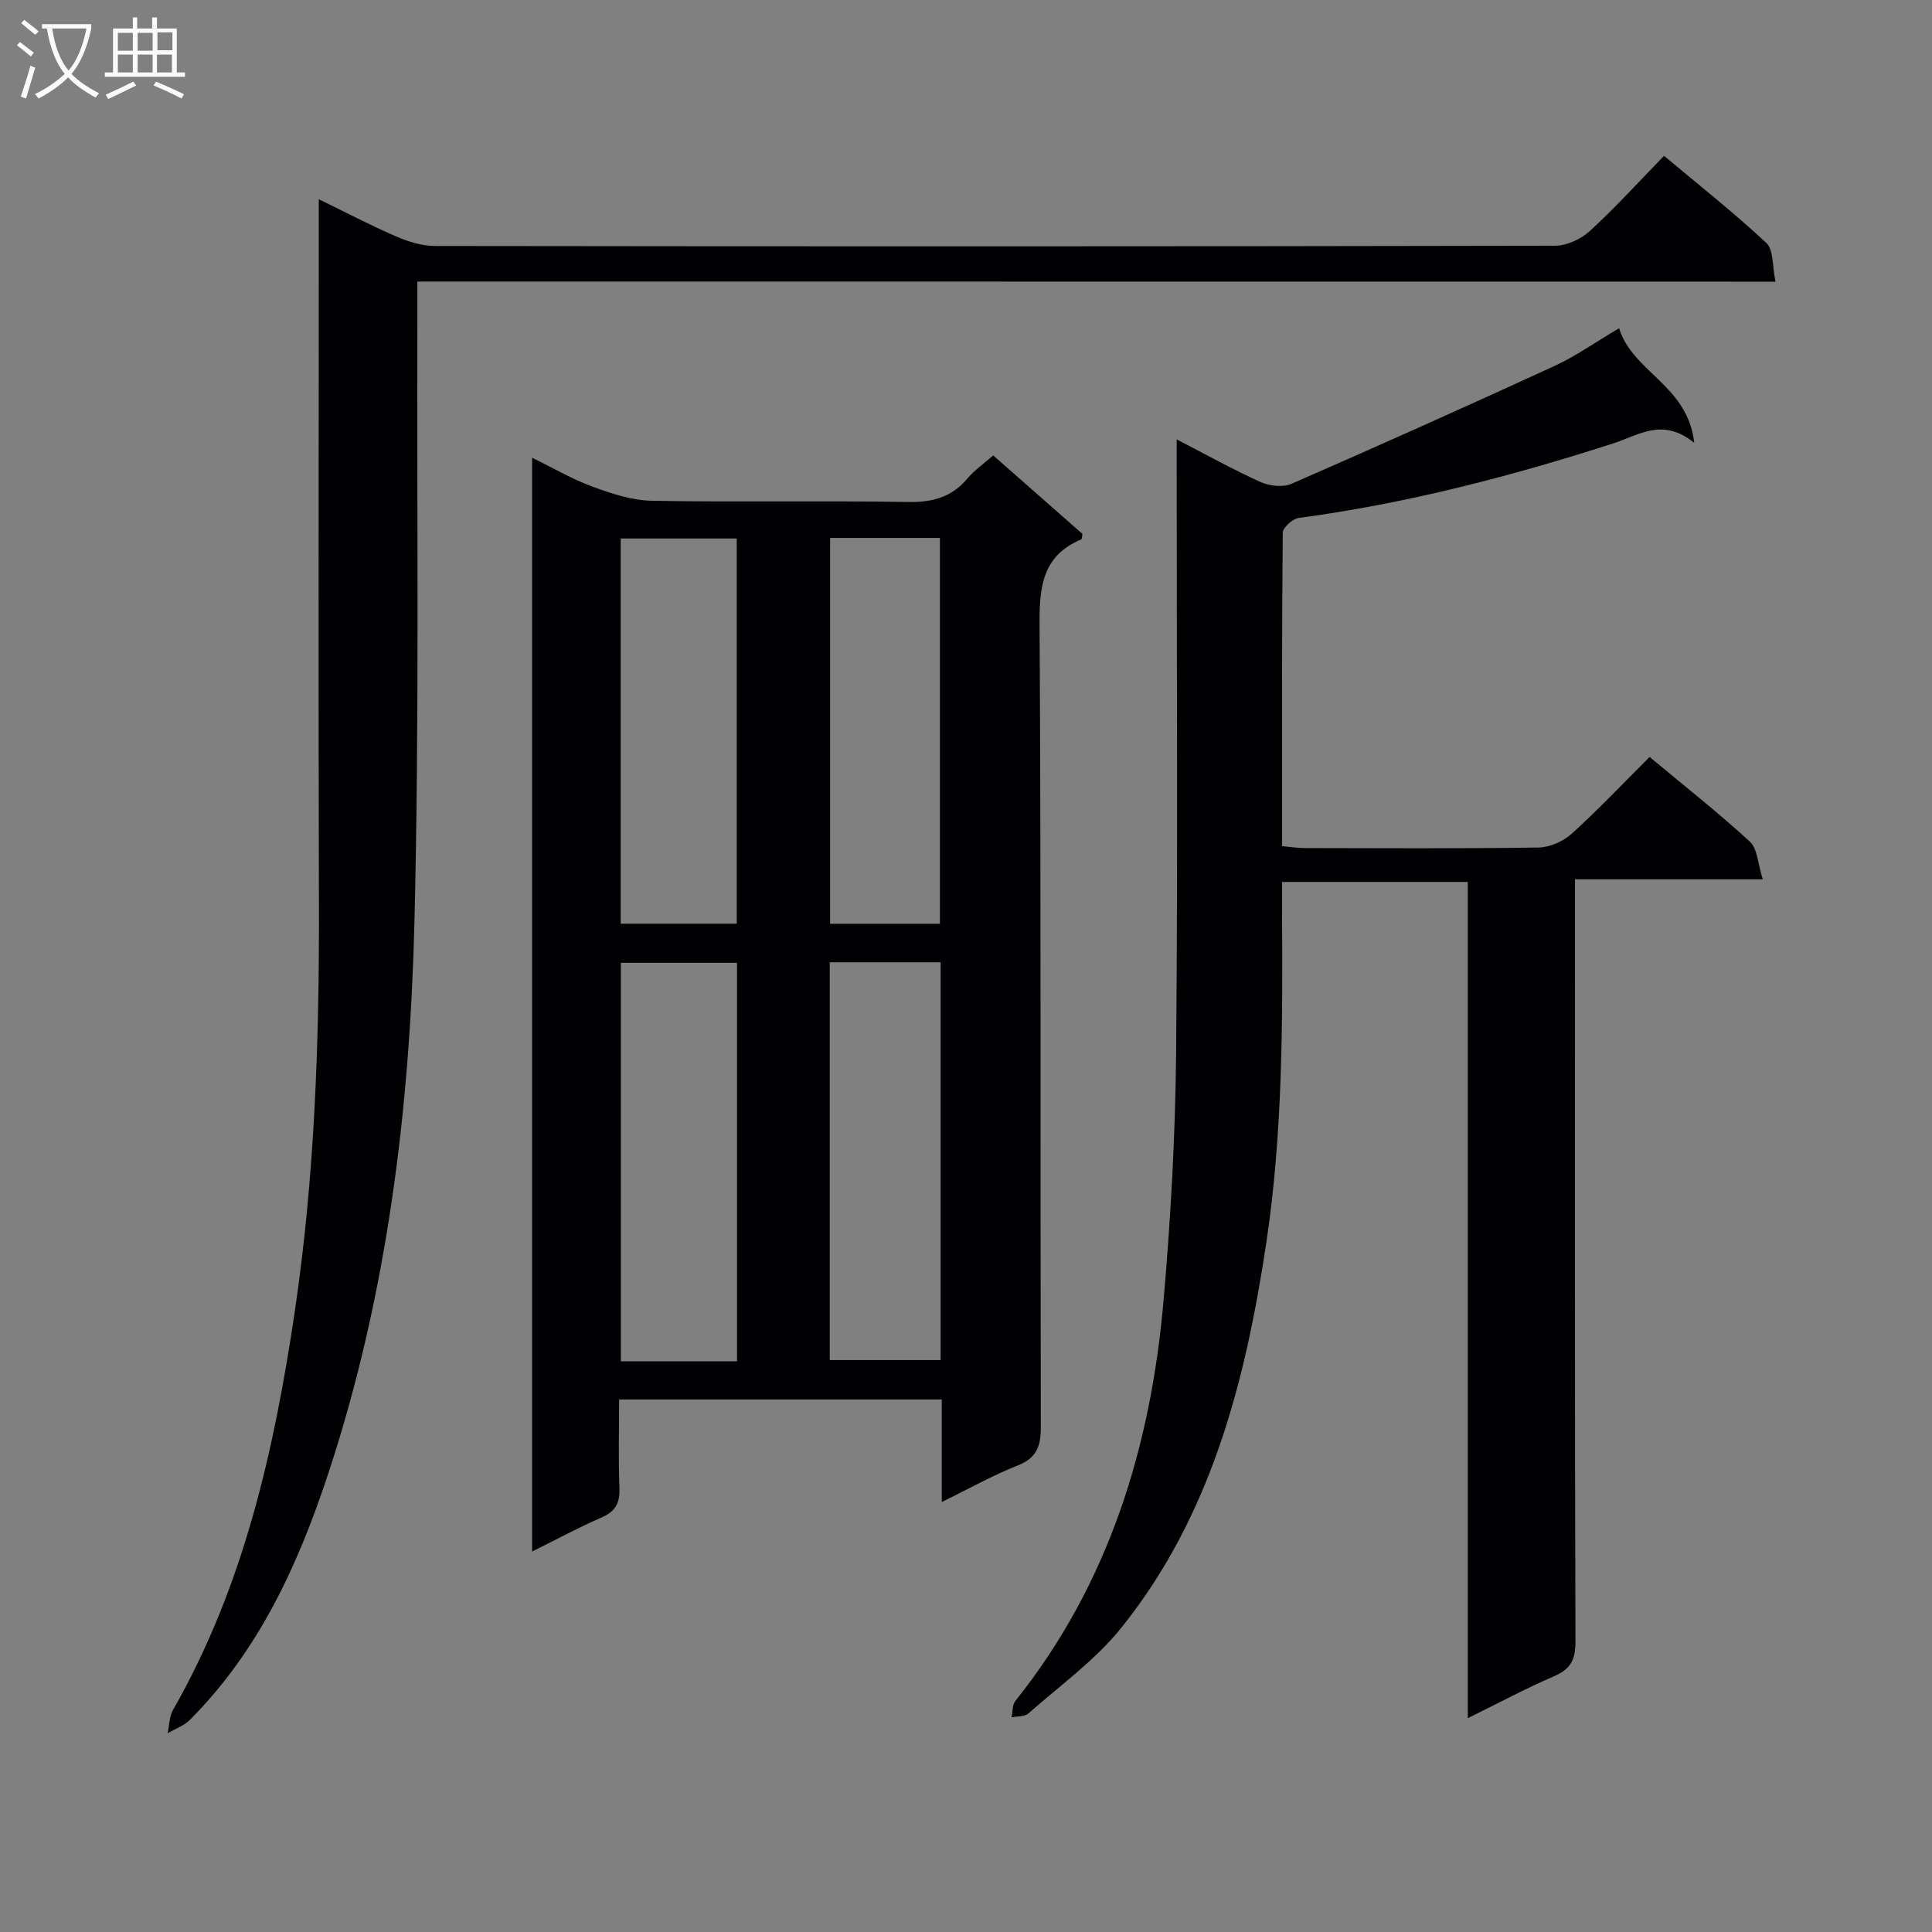
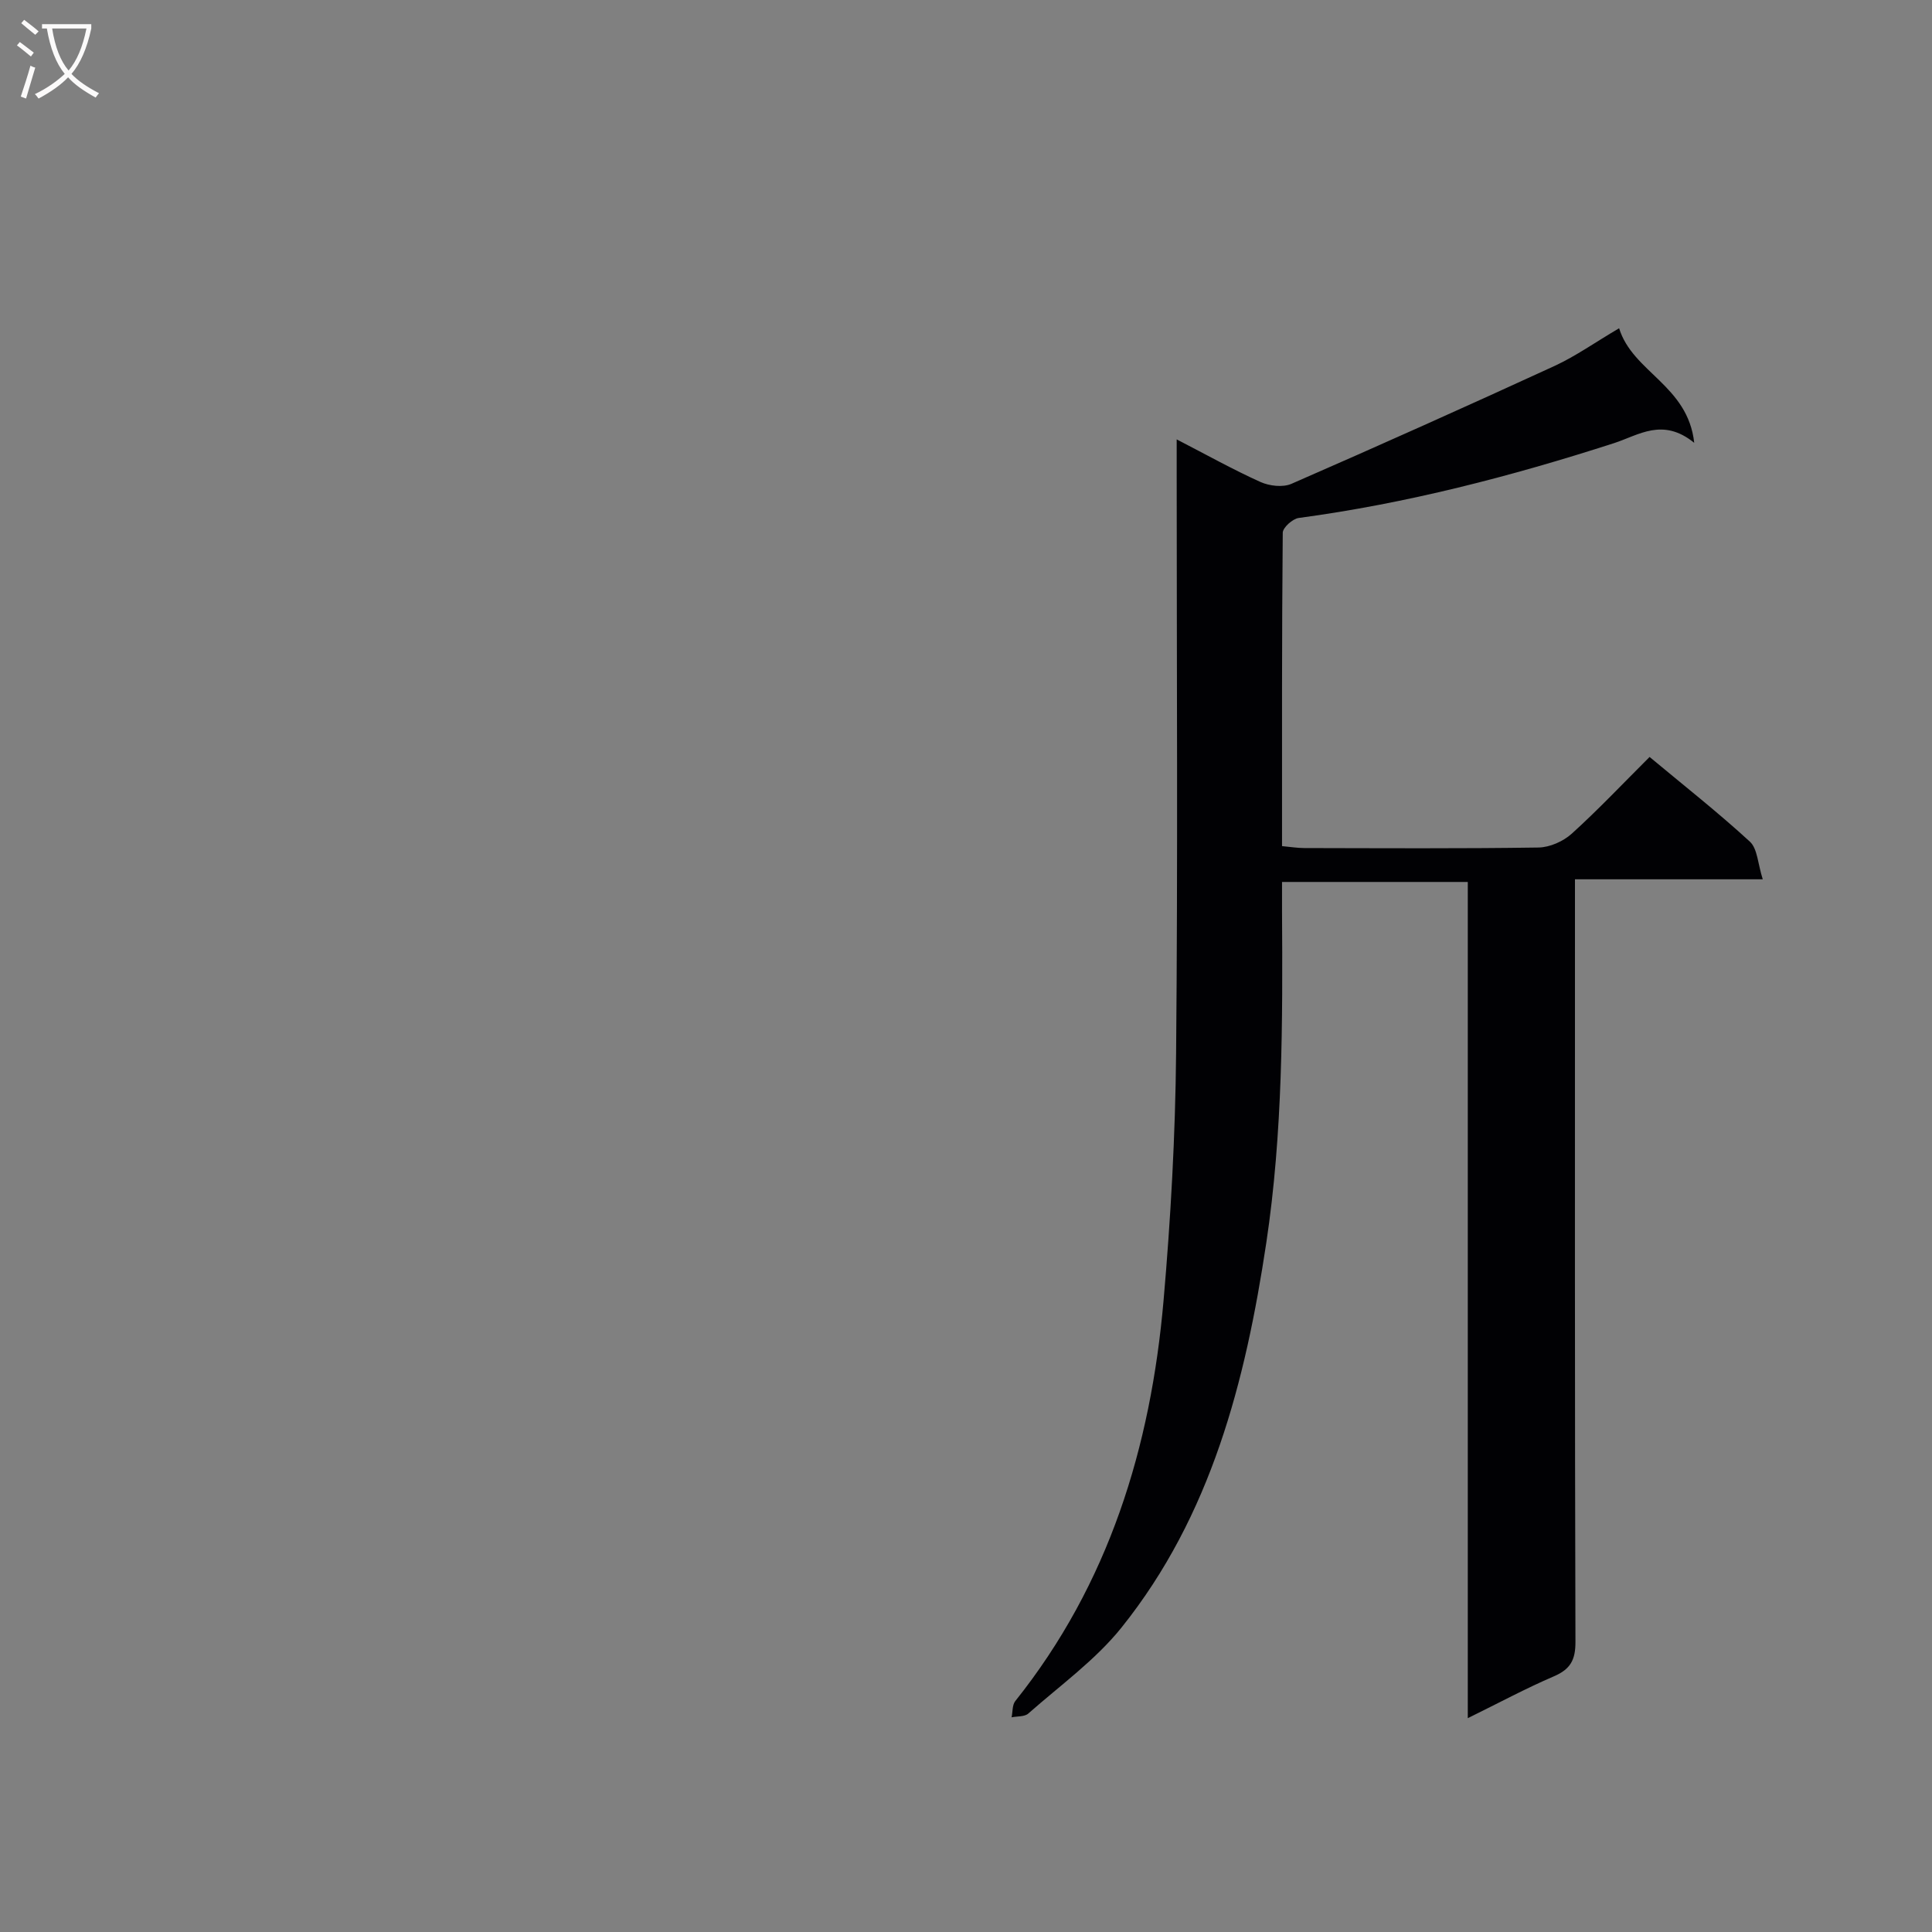
<svg xmlns="http://www.w3.org/2000/svg" enable-background="new 0 0 400 400" viewBox="0 0 400 400">
  <rect x="0" y="0" width="400" height="400" fill="#808080" stroke="none" />
  <g fill="#010104">
-     <path d="m194.98 310.97c0-7.61 0-14.25 0-21.22-22.21 0-44.12 0-66.8 0 0 6.21-.17 12.31.07 18.38.12 3.12-.89 4.84-3.77 6.08-4.7 2.04-9.21 4.49-14.31 7.02 0-75.62 0-150.66 0-226.46 4.31 2.1 8.27 4.43 12.52 5.99 3.95 1.45 8.18 2.85 12.31 2.92 17.66.32 35.33-.05 52.99.25 5.05.09 9.02-.96 12.3-4.86 1.46-1.73 3.4-3.07 5.34-4.78 6.39 5.62 12.48 10.97 18.48 16.25-.11.56-.09 1.07-.24 1.13-7.89 3.31-8.68 9.52-8.64 17.32.33 55.49.14 110.99.26 166.49.01 4-.89 6.42-4.87 7.97-5.06 1.99-9.83 4.69-15.64 7.52zm-42.39-29.13c0-27.85 0-55.19 0-82.5-8.24 0-16.13 0-24.05 0v82.5zm-.06-90.6c0-26.87 0-53.39 0-79.75-8.3 0-16.18 0-24.02 0v79.75zm19.26 7.99v82.36h22.95c0-27.65 0-54.89 0-82.36-7.68 0-15.11 0-22.95 0zm22.81-7.97c0-26.87 0-53.42 0-79.89-7.82 0-15.24 0-22.73 0v79.89z" />
    <path d="m335.22 67.96c2.81 9.13 14.24 11.79 15.55 23.72-6.54-5.3-11.48-1.59-16.61.07-21.35 6.89-43 12.5-65.28 15.49-1.26.17-3.29 1.99-3.3 3.06-.2 21.47-.15 42.95-.15 64.88 1.76.16 3.19.4 4.62.4 16.17.03 32.33.13 48.49-.11 2.34-.04 5.12-1.28 6.88-2.87 5.53-5.01 10.66-10.45 16.11-15.88 7.08 5.9 14.15 11.46 20.76 17.53 1.59 1.46 1.64 4.59 2.67 7.8-13.45 0-25.84 0-38.88 0v6.42c0 50.5-.05 100.99.1 151.49.01 3.73-1.06 5.64-4.45 7.1-5.76 2.47-11.31 5.46-17.84 8.67 0-58.11 0-115.42 0-173.13-13.09 0-25.44 0-38.46 0 0 2.08-.01 4.03 0 5.98.14 22.97.17 45.93-3.26 68.75-4.32 28.7-11.4 56.44-29.96 79.62-5.42 6.76-12.74 12.01-19.31 17.82-.78.69-2.29.54-3.46.78.24-1.14.12-2.56.77-3.37 19.37-24.26 28.04-52.56 30.69-82.9 1.49-17.04 2.44-34.17 2.6-51.27.37-39.99.12-79.99.12-119.99 0-1.97 0-3.95 0-7.05 6.29 3.25 11.71 6.28 17.35 8.82 1.85.83 4.63 1.16 6.41.38 18.26-7.97 36.45-16.12 54.55-24.44 4.33-2.01 8.3-4.83 13.29-7.77z" />
-     <path d="m86.41 58.29c0 2.95.01 4.92 0 6.9-.13 41.98.43 83.98-.61 125.93-.96 38.58-5.62 76.82-17.76 113.73-6.22 18.91-14.38 36.87-28.75 51.25-1.22 1.22-3.04 1.84-4.58 2.75.35-1.61.32-3.44 1.1-4.81 14.62-25.56 20.93-53.62 25.2-82.36 4.17-28.06 5.11-56.27 5.02-84.58-.13-46.49-.03-92.97-.03-139.45 0-1.82 0-3.64 0-6.4 5.68 2.76 10.75 5.43 15.99 7.69 2.51 1.08 5.34 1.98 8.03 1.99 77.3.1 154.61.11 231.91-.05 2.45-.01 5.4-1.37 7.24-3.06 5.26-4.82 10.08-10.14 15.35-15.56 7.38 6.19 14.55 11.84 21.19 18.05 1.51 1.41 1.2 4.78 1.89 8-94.05-.02-187.24-.02-281.19-.02z" />
  </g>
  <path d="m6.4 11.7c-1-.8-1.9-1.6-2.9-2.3l.6-.7c.9.7 1.9 1.4 2.9 2.2zm-2.1 8.3c.7-2.1 1.4-4.2 2-6.4.2.1.6.3 1 .4-.7 2.3-1.3 4.4-1.9 6.4zm3-12.8c-1.1-.9-2.1-1.7-2.9-2.4l.6-.7c1 .8 2 1.5 3 2.4zm1.4-1.3v-.9h10.2v.9c-.9 4.2-2.3 7.3-4.1 9.4 1.3 1.4 3.2 2.7 5.7 4-.2.2-.4.5-.7.9-2.5-1.4-4.4-2.7-5.7-4.2-1.4 1.5-3.5 3-6.1 4.4 0 0 0 0-.1-.1-.3-.4-.5-.7-.7-.8 2.7-1.3 4.7-2.8 6.2-4.2-1.8-2.2-3-5.3-3.7-9.4zm9.2 0h-7.1c.6 3.8 1.7 6.7 3.4 8.7 1.7-2 2.9-4.8 3.7-8.7z" fill="#fbfafa" />
-   <path d="m31.6 3.6h.9v2.3h4.1v9.1h1.7v.9h-16.6v-.9h1.7v-9.1h4.1v-2.3h.9v2.3h3.1v-2.3zm-4 13.3.6.8c-1.9.9-3.8 1.9-5.8 2.8-.2-.3-.3-.6-.5-.9 2-.9 3.9-1.8 5.7-2.7zm-3.2-10.1v3.7h3.1v-3.7zm0 4.5v3.7h3.1v-3.7zm4.1-4.5v3.7h3.1v-3.7zm0 4.5v3.7h3.1v-3.7zm9.1 9.1c-2.1-1.1-4.1-2-5.8-2.7l.5-.8c2.2.9 4.1 1.8 5.8 2.6zm-1.9-13.7h-3.1v3.7h3.1v-3.6zm-3.2 4.6v3.7h3.1v-3.7z" fill="#fbfafa" />
</svg>